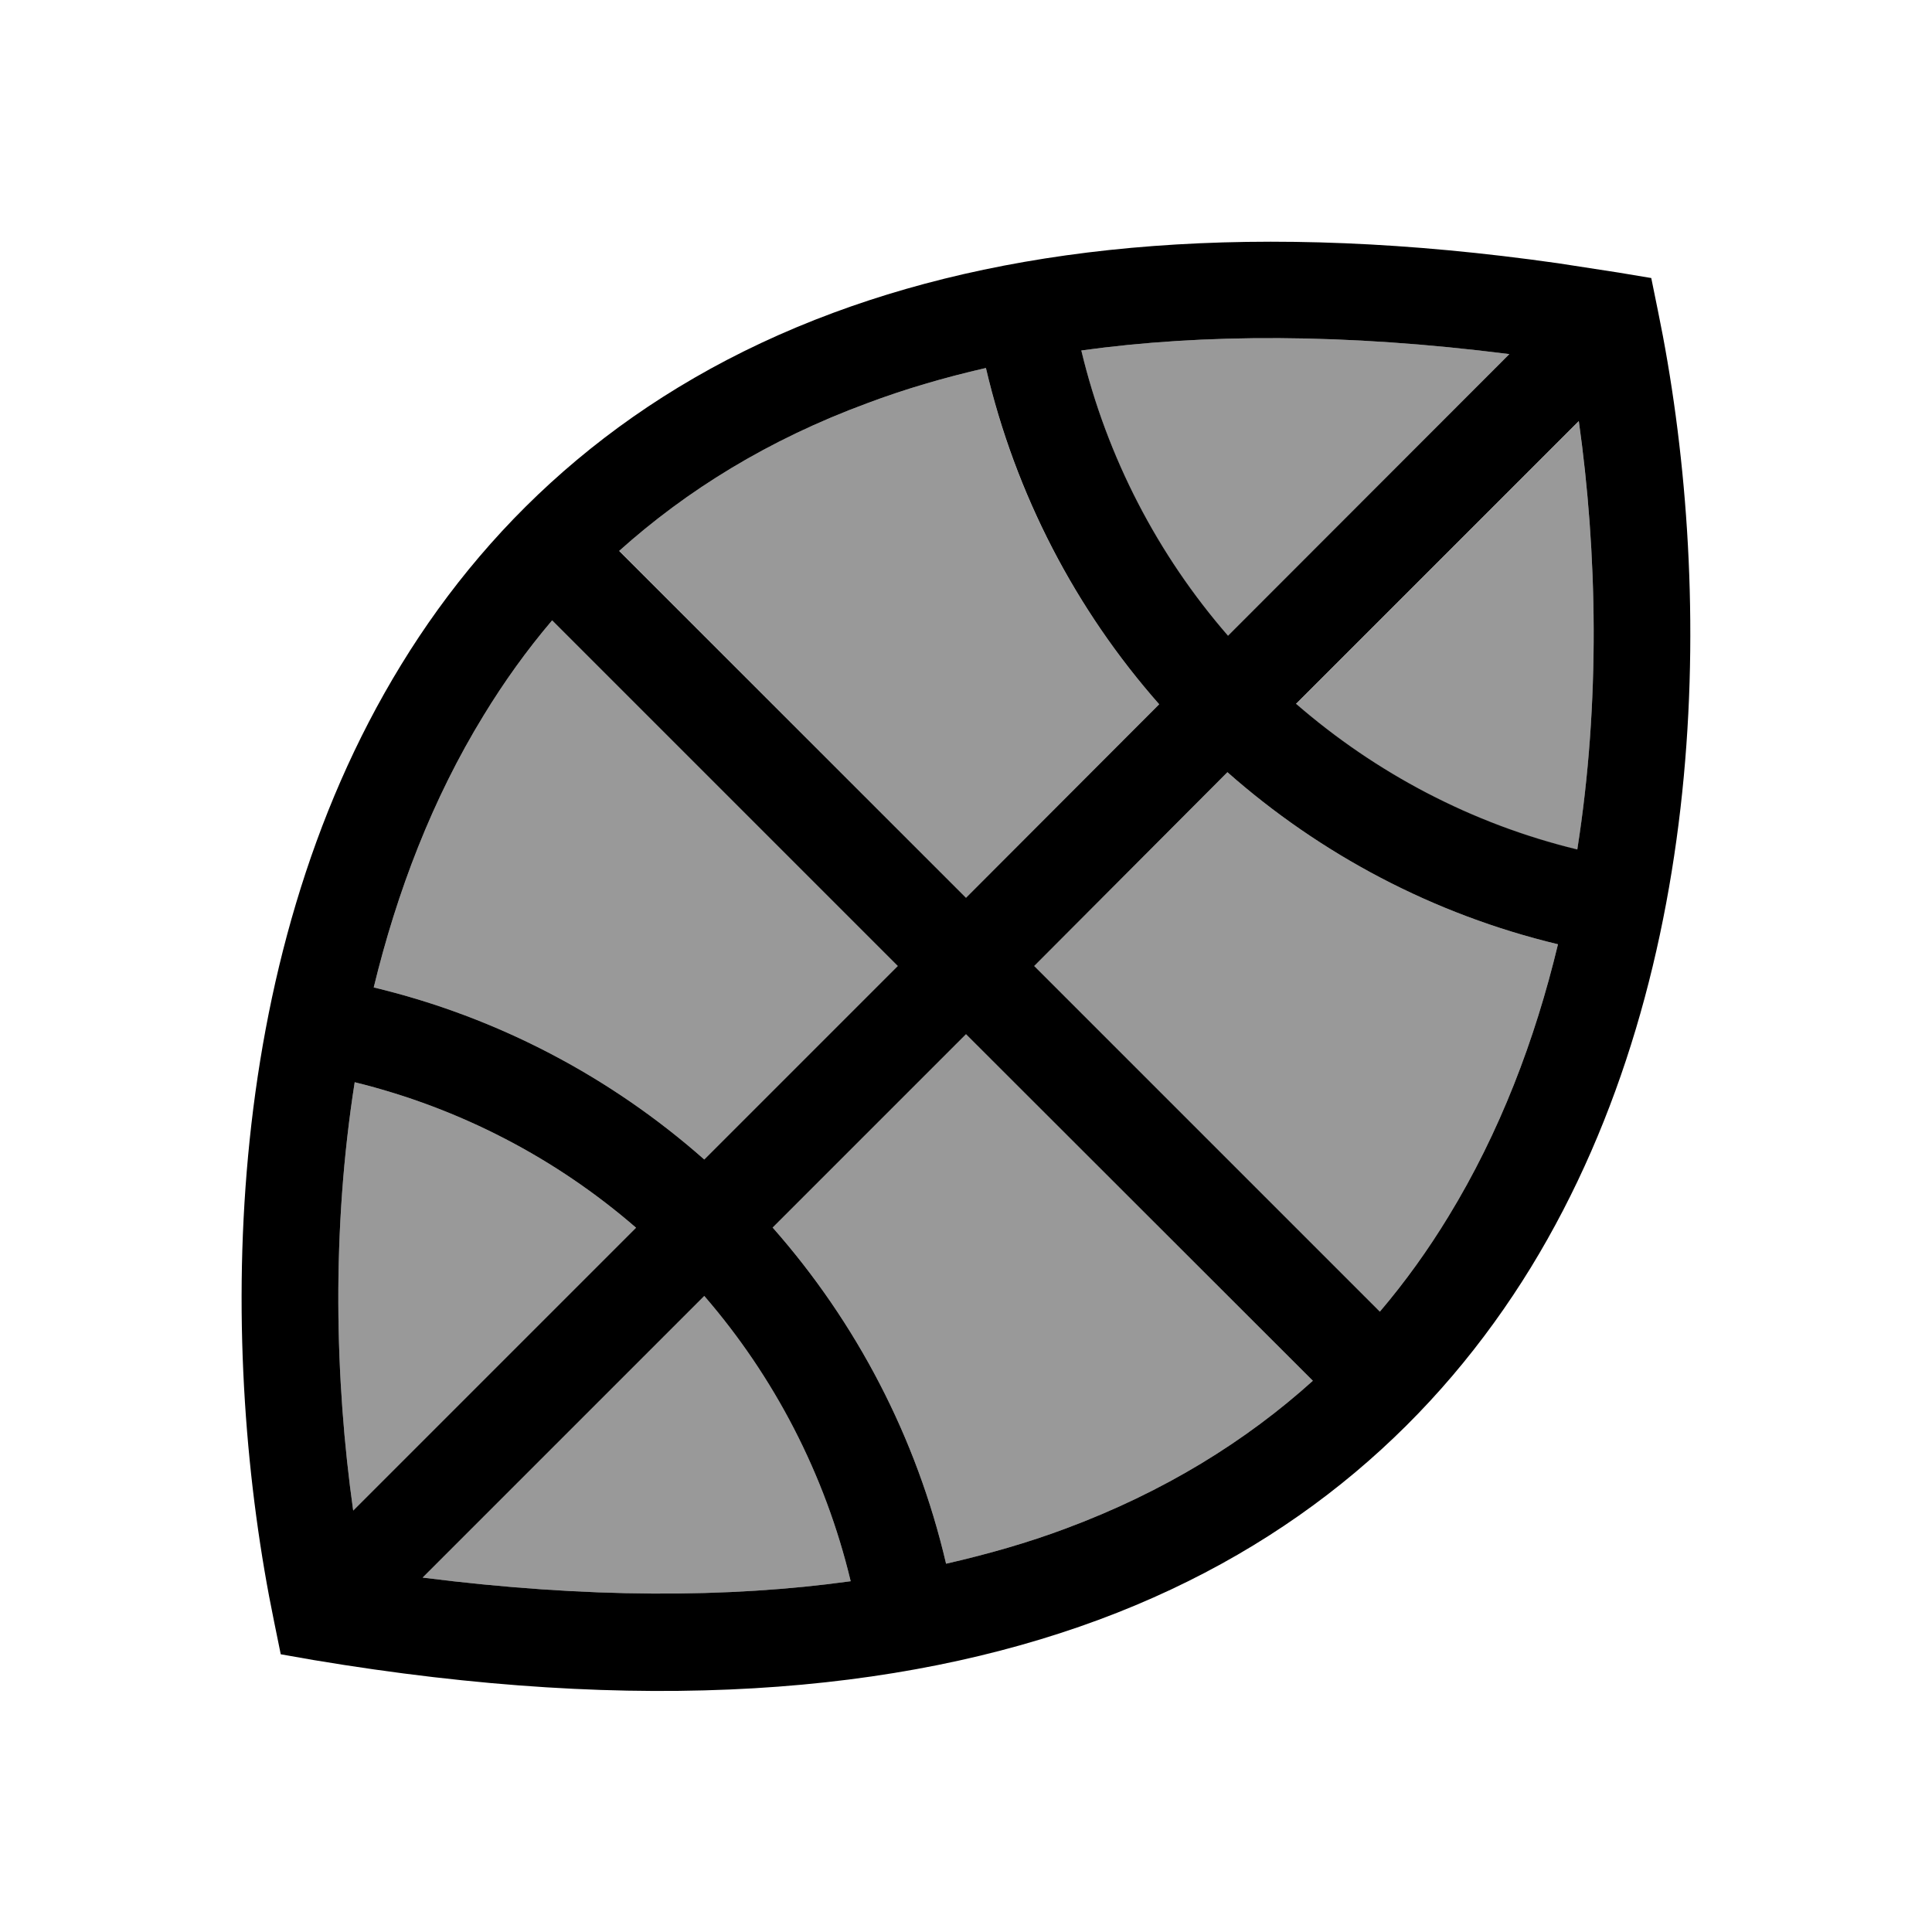
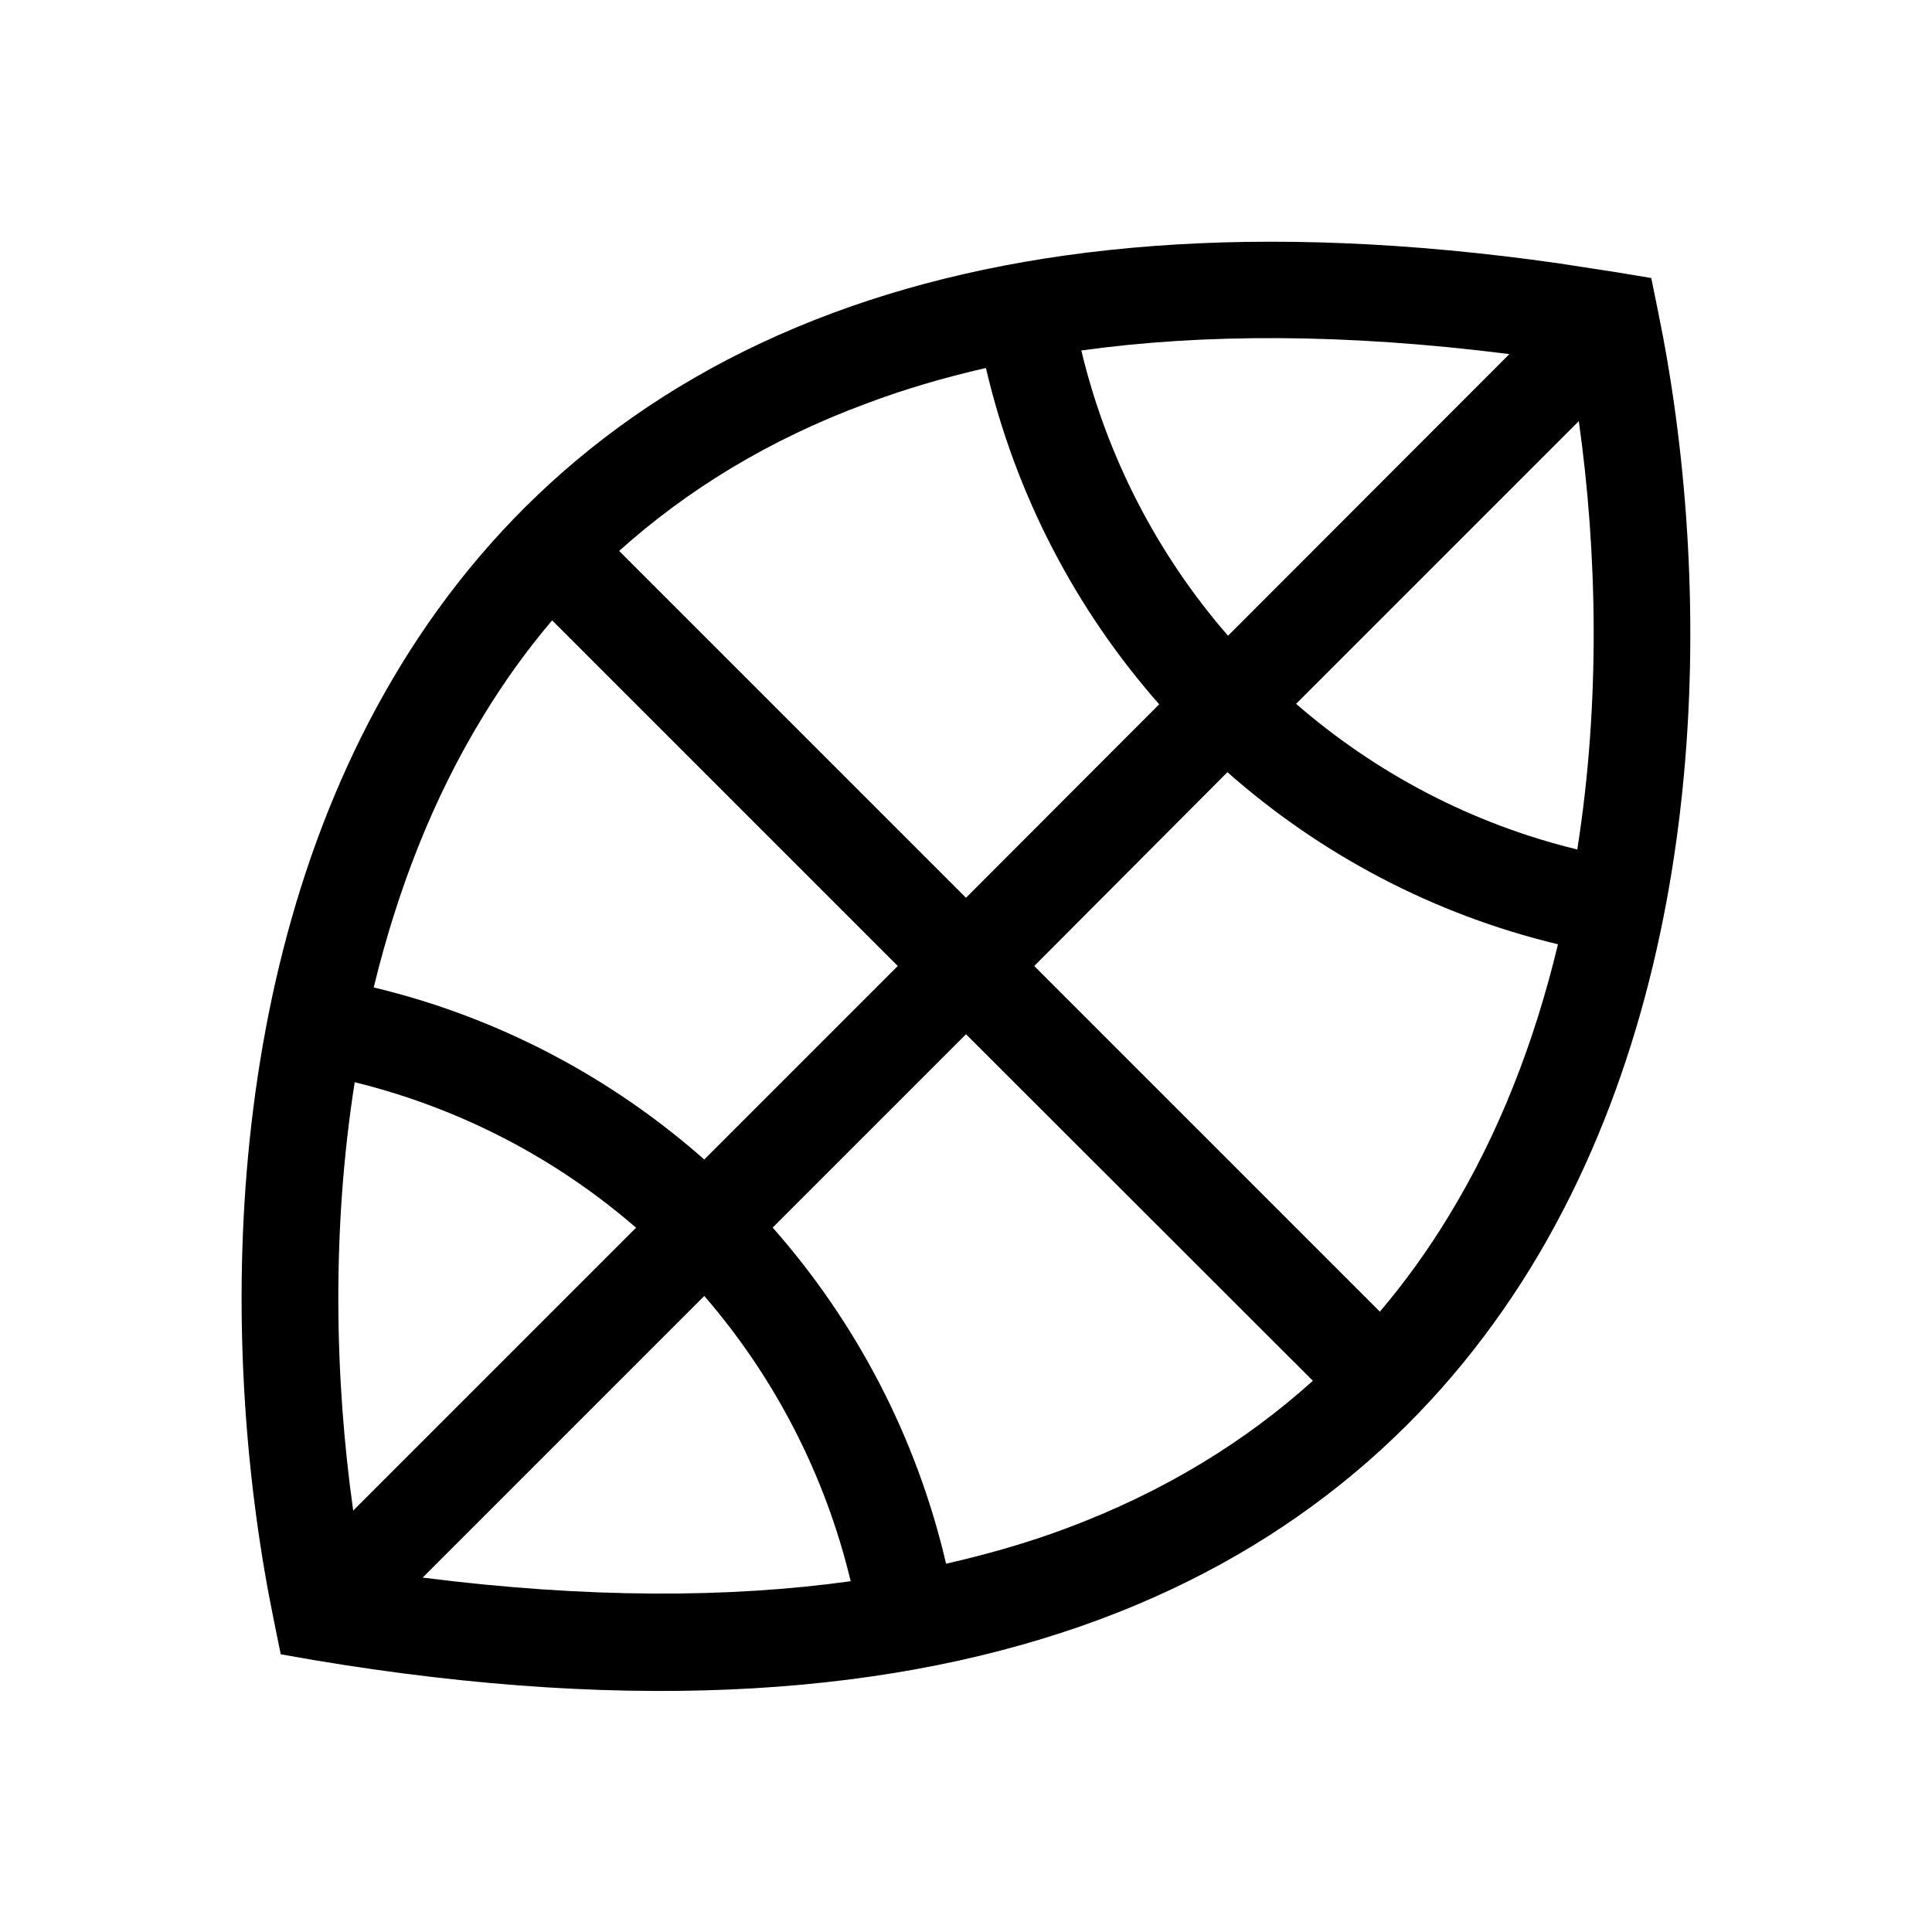
<svg xmlns="http://www.w3.org/2000/svg" viewBox="0 0 640 640">
-   <path opacity=".4" fill="currentColor" d="M117 500.4L210.7 406.7C184.3 383.8 152.5 367.1 117.5 358.5C109.8 407.4 110.9 457.1 117 500.4zM123.8 327.1C165.1 337 202.5 356.9 233.3 384.1L297.4 320L182.9 205.5C174.4 215.5 166.9 226 160.2 237C143.2 264.7 131.5 295.4 123.8 327.1zM140 522.6C194.4 529.5 241.4 529.4 281.8 523.8C273.3 488.3 256.4 456 233.3 429.3L140 522.6zM205.2 182.5L320 297.4L384 233.3C356.4 202 336.3 163.9 326.6 121.9C312.6 125.1 299.4 129 287.2 133.6C254.4 145.7 227.4 162.5 205.1 182.5zM256 406.7C283.6 438 303.6 476 313.4 518C327.4 514.8 340.6 511 352.9 506.4C385.7 494.2 412.7 477.4 434.9 457.4L320 342.6L255.9 406.7zM342.6 320L457.1 434.5C465.6 424.5 473.1 414 479.8 403C496.8 375.2 508.5 344.5 516.1 312.8C474.8 302.9 437.4 283 406.6 255.8L342.6 320zM358.2 116.2C366.7 151.7 383.6 184 406.8 210.7L500 117.3C445.6 110.4 398.6 110.5 358.2 116.1zM429.4 233.3C455.8 256.2 487.5 273 522.5 281.5C530.2 232.5 529.1 182.9 523 139.6L429.3 233.3z" />
  <path fill="currentColor" d="M276.1 103.6C338.1 80.6 417 73.1 516.1 87.2L536.2 90.3L547 92.1L549.2 102.9C567.4 191.1 567.9 320.6 507.1 419.9C476.4 469.9 430.3 512 363.9 536.6C297.7 561.1 212.5 568.1 103.8 549.9L93 548L90.8 537.2C72.6 449 72 319.5 132.9 220.2C163.5 170.2 209.7 128.2 276.1 103.6zM140 522.6C194.4 529.5 241.4 529.4 281.8 523.8C273.3 488.3 256.4 456 233.3 429.3L140 522.6zM256 406.7C283.6 438 303.6 476 313.4 518C327.4 514.8 340.6 511 352.9 506.4C385.7 494.2 412.7 477.4 434.9 457.4L320 342.6L255.9 406.7zM117.5 358.5C109.8 407.4 110.9 457.1 117 500.4L210.7 406.7C184.3 383.8 152.5 367.1 117.5 358.5zM342.6 320L457.1 434.5C465.6 424.5 473.1 414 479.8 403C496.8 375.2 508.5 344.5 516.1 312.8C474.8 302.9 437.4 283 406.6 255.8L342.6 320zM182.9 205.5C174.4 215.5 166.9 226 160.2 237C143.2 264.7 131.5 295.4 123.8 327.1C165.1 337 202.5 356.9 233.3 384.1L297.4 320L182.9 205.5zM326.6 121.9C312.6 125.1 299.4 129 287.2 133.6C254.4 145.7 227.4 162.5 205.1 182.5L320 297.4L384 233.3C356.4 202 336.4 163.9 326.6 121.9zM429.4 233.2C455.8 256.1 487.5 272.9 522.5 281.4C530.2 232.4 529.1 182.8 523 139.5L429.3 233.2zM500 117.3C445.6 110.4 398.6 110.5 358.2 116.1C366.7 151.6 383.6 183.9 406.8 210.6L500 117.3z" />
</svg>